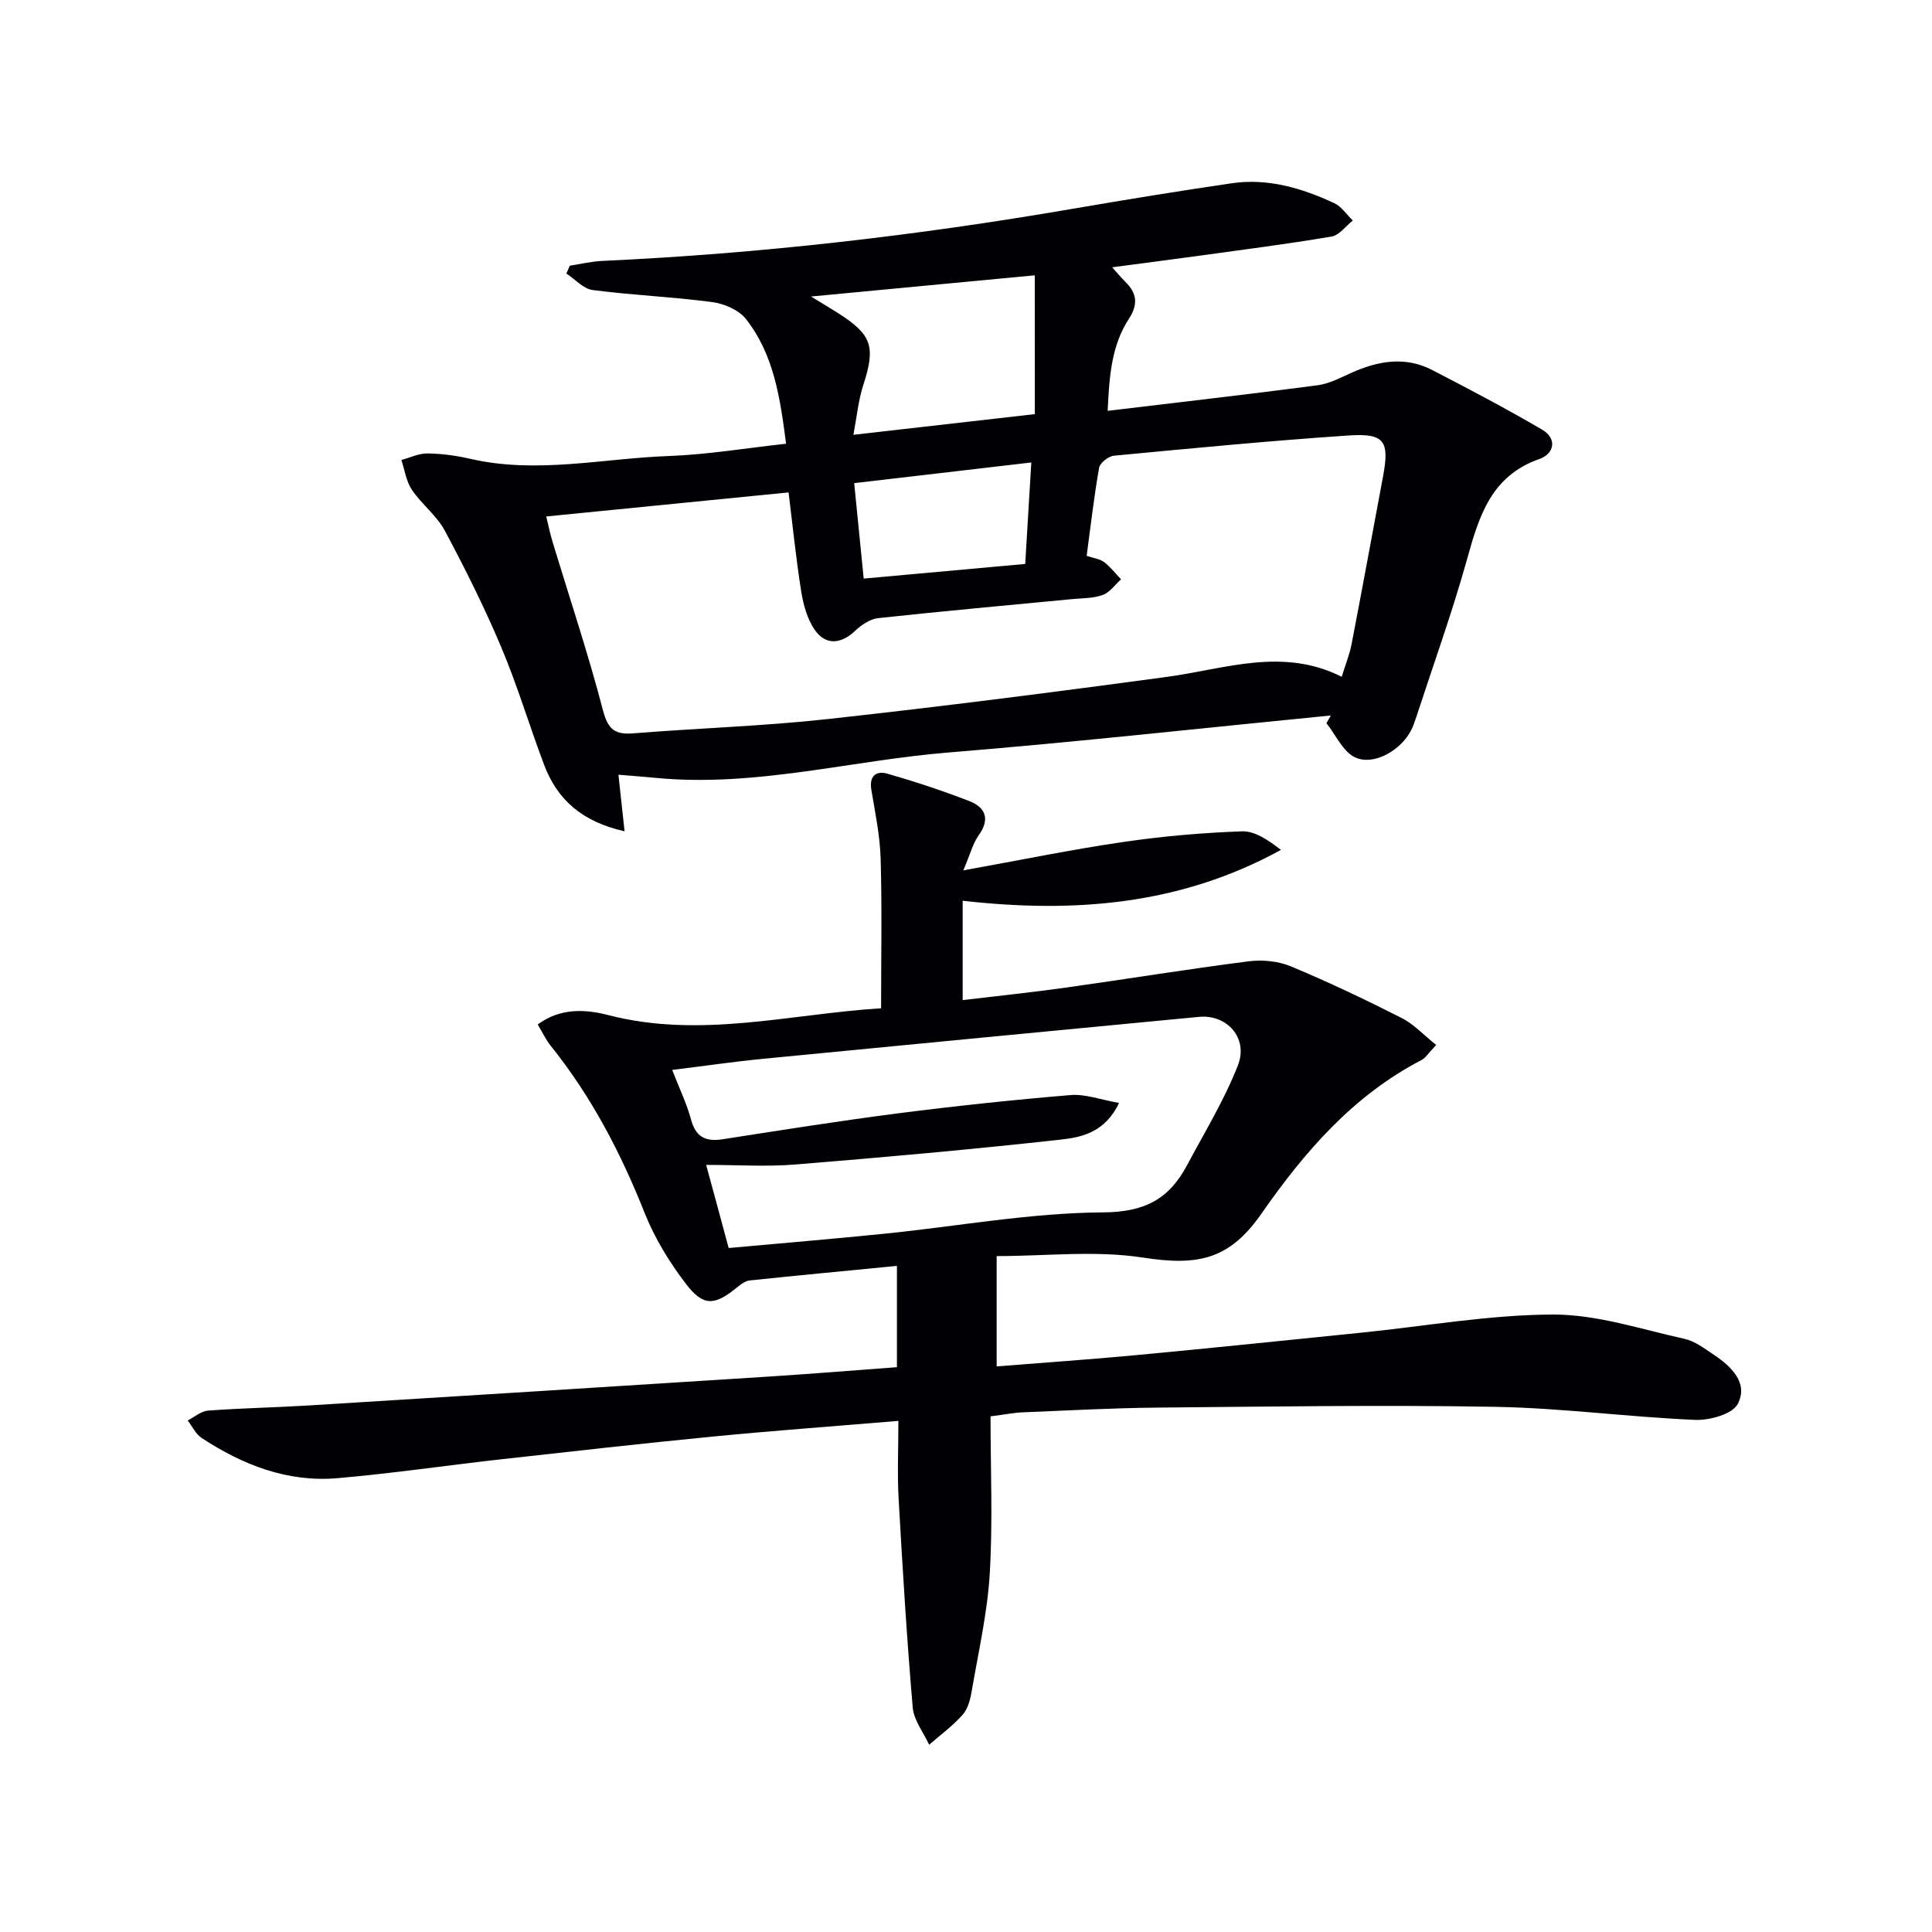
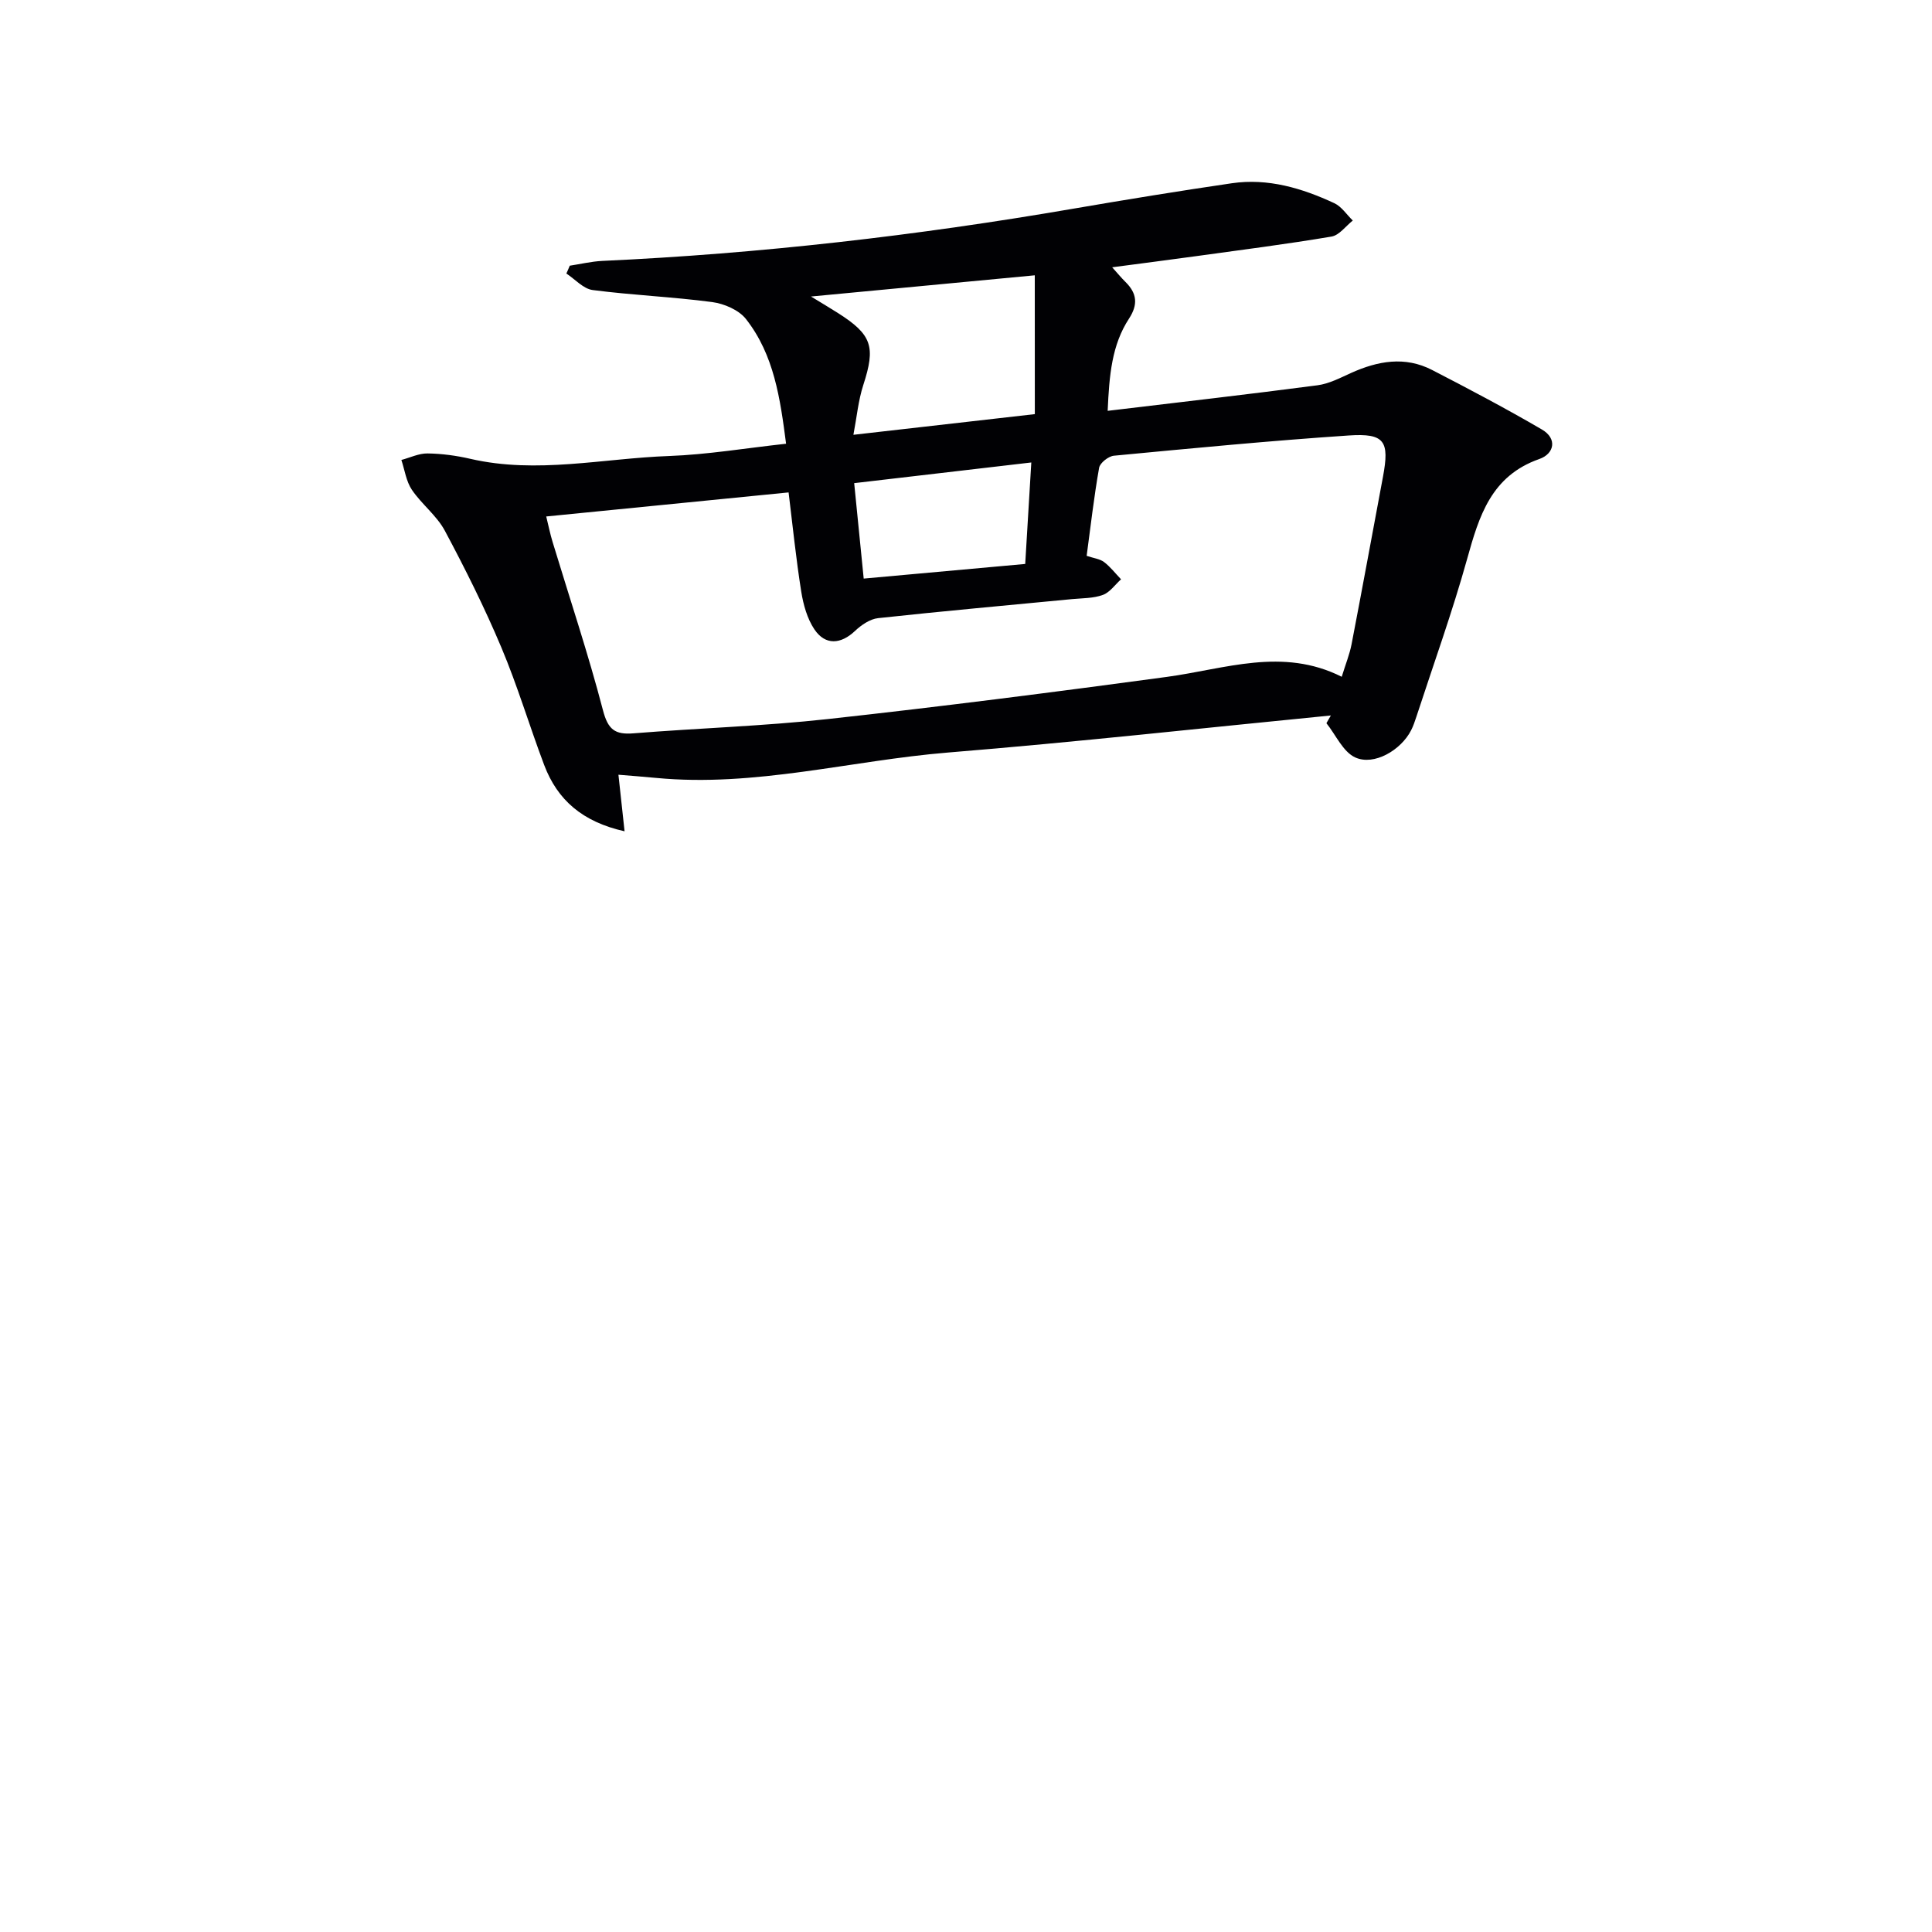
<svg xmlns="http://www.w3.org/2000/svg" enable-background="new 0 0 400 400" viewBox="0 0 400 400">
  <g fill="#010104">
-     <path d="m186 294.18c-13.25 1.11-25.82 2.02-38.36 3.24-14.55 1.42-29.08 3.06-43.61 4.68-11.39 1.27-22.74 2.95-34.15 3.94-10.34.9-19.62-2.74-28.14-8.33-1.22-.8-1.93-2.39-2.88-3.62 1.4-.71 2.77-1.93 4.22-2.04 6.96-.52 13.96-.64 20.93-1.07 31.7-1.95 63.4-3.95 95.09-5.97 8.78-.56 17.55-1.28 26.6-1.95 0-7.11 0-13.83 0-20.97-10.37 1.01-20.42 1.96-30.46 3.01-.88.09-1.79.74-2.52 1.34-4.78 3.92-7.07 4.14-10.76-.7-3.39-4.45-6.42-9.4-8.48-14.58-4.95-12.47-11.05-24.18-19.48-34.66-1-1.25-1.69-2.76-2.67-4.39 4.82-3.59 10.2-3.09 14.64-1.94 19.02 4.92 37.58-.23 56.45-1.42 0-10.46.2-20.71-.09-30.96-.14-4.78-1.14-9.55-1.93-14.29-.48-2.89 1.04-3.97 3.32-3.32 5.72 1.64 11.4 3.52 16.95 5.67 3.4 1.32 4.36 3.74 1.94 7.11-1.19 1.67-1.71 3.82-3.16 7.24 11.88-2.14 22.39-4.31 33-5.86 8.17-1.2 16.44-1.93 24.68-2.22 2.71-.1 5.48 1.84 8.07 3.84-20.87 11.47-42.91 13.13-65.89 10.53v20.57c7.2-.86 14.23-1.59 21.23-2.57 12.66-1.77 25.29-3.84 37.97-5.46 2.84-.36 6.12-.05 8.74 1.04 7.78 3.24 15.4 6.87 22.92 10.68 2.59 1.31 4.67 3.61 7.18 5.6-1.67 1.75-2.2 2.67-2.99 3.09-14.19 7.36-24.25 19-33.18 31.82-6.62 9.5-13.07 10.89-24.54 9.11-9.82-1.52-20.06-.31-30.29-.31v22.84c9.84-.79 19.4-1.44 28.93-2.34 15.55-1.46 31.08-3.07 46.62-4.65 13.22-1.34 26.43-3.71 39.65-3.75 9.07-.02 18.17 3.04 27.19 5.03 2.18.48 4.18 2.02 6.1 3.31 3.65 2.43 7.18 5.86 4.95 10.16-1.1 2.13-5.85 3.44-8.87 3.31-13.77-.59-27.51-2.45-41.27-2.7-23.32-.42-46.65-.05-69.98.16-9.31.08-18.63.6-27.94.98-1.78.07-3.54.43-6.65.83 0 10.97.48 21.8-.16 32.55-.48 8.07-2.32 16.07-3.69 24.08-.3 1.77-.75 3.81-1.87 5.08-2.04 2.34-4.63 4.22-6.99 6.28-1.18-2.56-3.17-5.05-3.4-7.69-1.23-14.4-2.11-28.83-2.92-43.26-.29-5.1-.05-10.26-.05-16.1zm-35.14-35.79c11.07-1.01 21.8-1.9 32.52-2.99 15.01-1.53 30.01-4.3 45.02-4.39 8.65-.05 13.65-2.8 17.34-9.72 3.65-6.85 7.76-13.55 10.56-20.74 2.2-5.66-2.3-10.57-8.06-10.02-30.07 2.88-60.14 5.74-90.2 8.68-6.18.6-12.33 1.5-18.87 2.31 1.48 3.81 3.01 6.97 3.91 10.29.99 3.65 3.04 4.6 6.54 4.06 12.13-1.88 24.26-3.82 36.43-5.38 11.84-1.52 23.73-2.78 35.62-3.77 3.05-.25 6.22.97 10.02 1.63-2.91 6.12-7.77 7.12-12.12 7.6-18.28 2.02-36.6 3.66-54.94 5.15-5.89.48-11.85.08-18.43.08 1.74 6.36 3.07 11.3 4.66 17.21z" />
    <path d="m117.96 55.01c2.24-.34 4.47-.88 6.71-.99 32.72-1.5 65.19-5.25 97.46-10.8 10.95-1.88 21.91-3.67 32.9-5.28 7.49-1.09 14.53 1.01 21.23 4.13 1.5.7 2.56 2.37 3.82 3.59-1.46 1.15-2.8 3.05-4.41 3.32-9.32 1.57-18.71 2.77-28.07 4.06-5.58.77-11.16 1.48-17.34 2.3 1.12 1.24 1.9 2.19 2.77 3.05 2.37 2.33 2.62 4.66.73 7.56-3.58 5.47-4.1 11.71-4.43 19.11 14.93-1.79 29.19-3.42 43.43-5.29 2.39-.31 4.71-1.53 6.96-2.55 5.54-2.5 11.16-3.52 16.78-.62 7.66 3.95 15.29 7.98 22.73 12.32 3.27 1.91 2.54 5.04-.52 6.11-9.98 3.5-12.48 11.79-14.96 20.71-3.07 11.01-6.96 21.79-10.51 32.67-.31.94-.63 1.9-1.08 2.78-2.08 4.1-7.67 7.41-11.57 5.63-2.54-1.16-4.01-4.65-5.97-7.09.31-.53.61-1.07.92-1.6-26.4 2.59-52.78 5.52-79.22 7.67-20.17 1.65-40 7.22-60.47 5.26-2.58-.25-5.16-.44-7.81-.66.42 3.88.8 7.38 1.27 11.71-8.7-1.95-13.9-6.46-16.65-13.74-3.05-8.07-5.51-16.38-8.86-24.32-3.47-8.24-7.48-16.28-11.7-24.17-1.68-3.14-4.8-5.48-6.83-8.48-1.18-1.75-1.48-4.1-2.17-6.17 1.81-.48 3.63-1.38 5.43-1.35 2.96.04 5.98.45 8.87 1.12 13.77 3.17 27.43-.1 41.13-.59 7.92-.29 15.81-1.62 24.22-2.54-1.22-9.37-2.48-18.39-8.3-25.81-1.48-1.89-4.52-3.19-7.01-3.52-8.21-1.09-16.52-1.42-24.73-2.49-1.93-.25-3.64-2.23-5.45-3.42.25-.53.48-1.08.7-1.62zm-4.87 51.92c.46 1.86.81 3.63 1.34 5.35 3.51 11.59 7.36 23.08 10.41 34.78 1.04 3.99 2.48 5.08 6.31 4.77 13.42-1.08 26.9-1.49 40.27-2.96 23.43-2.57 46.82-5.57 70.18-8.73 12.03-1.63 23.92-6.19 36.19-.02.8-2.61 1.62-4.61 2.03-6.7 2.23-11.56 4.34-23.14 6.51-34.71 1.38-7.37.37-9.05-7.08-8.55-16.23 1.09-32.43 2.65-48.63 4.19-1.13.11-2.88 1.49-3.06 2.5-1.06 6-1.75 12.06-2.58 18.23 1.48.5 2.74.63 3.61 1.29 1.31 1 2.35 2.36 3.51 3.57-1.24 1.11-2.31 2.7-3.76 3.23-1.97.72-4.23.67-6.38.87-13.39 1.29-26.79 2.49-40.16 3.94-1.68.18-3.48 1.42-4.77 2.64-2.93 2.78-6.15 3.05-8.42-.32-1.49-2.22-2.29-5.11-2.72-7.8-1.08-6.78-1.77-13.62-2.62-20.55-17.29 1.71-33.46 3.32-50.18 4.98zm101.15-49.93c-15.8 1.5-30.54 2.9-46.33 4.39 2.5 1.53 4.04 2.44 5.55 3.4 7.11 4.51 7.85 7 5.28 14.91-1.04 3.2-1.35 6.64-2.05 10.32 12.89-1.47 24.86-2.83 37.56-4.28-.01-9.53-.01-18.87-.01-28.74zm-.72 38.75c-12.09 1.41-24.09 2.81-36.67 4.28.69 6.96 1.31 13.13 1.97 19.76 11.24-1.02 22.22-2.01 33.44-3.03.4-6.63.78-13.04 1.26-21.01z" />
  </g>
</svg>